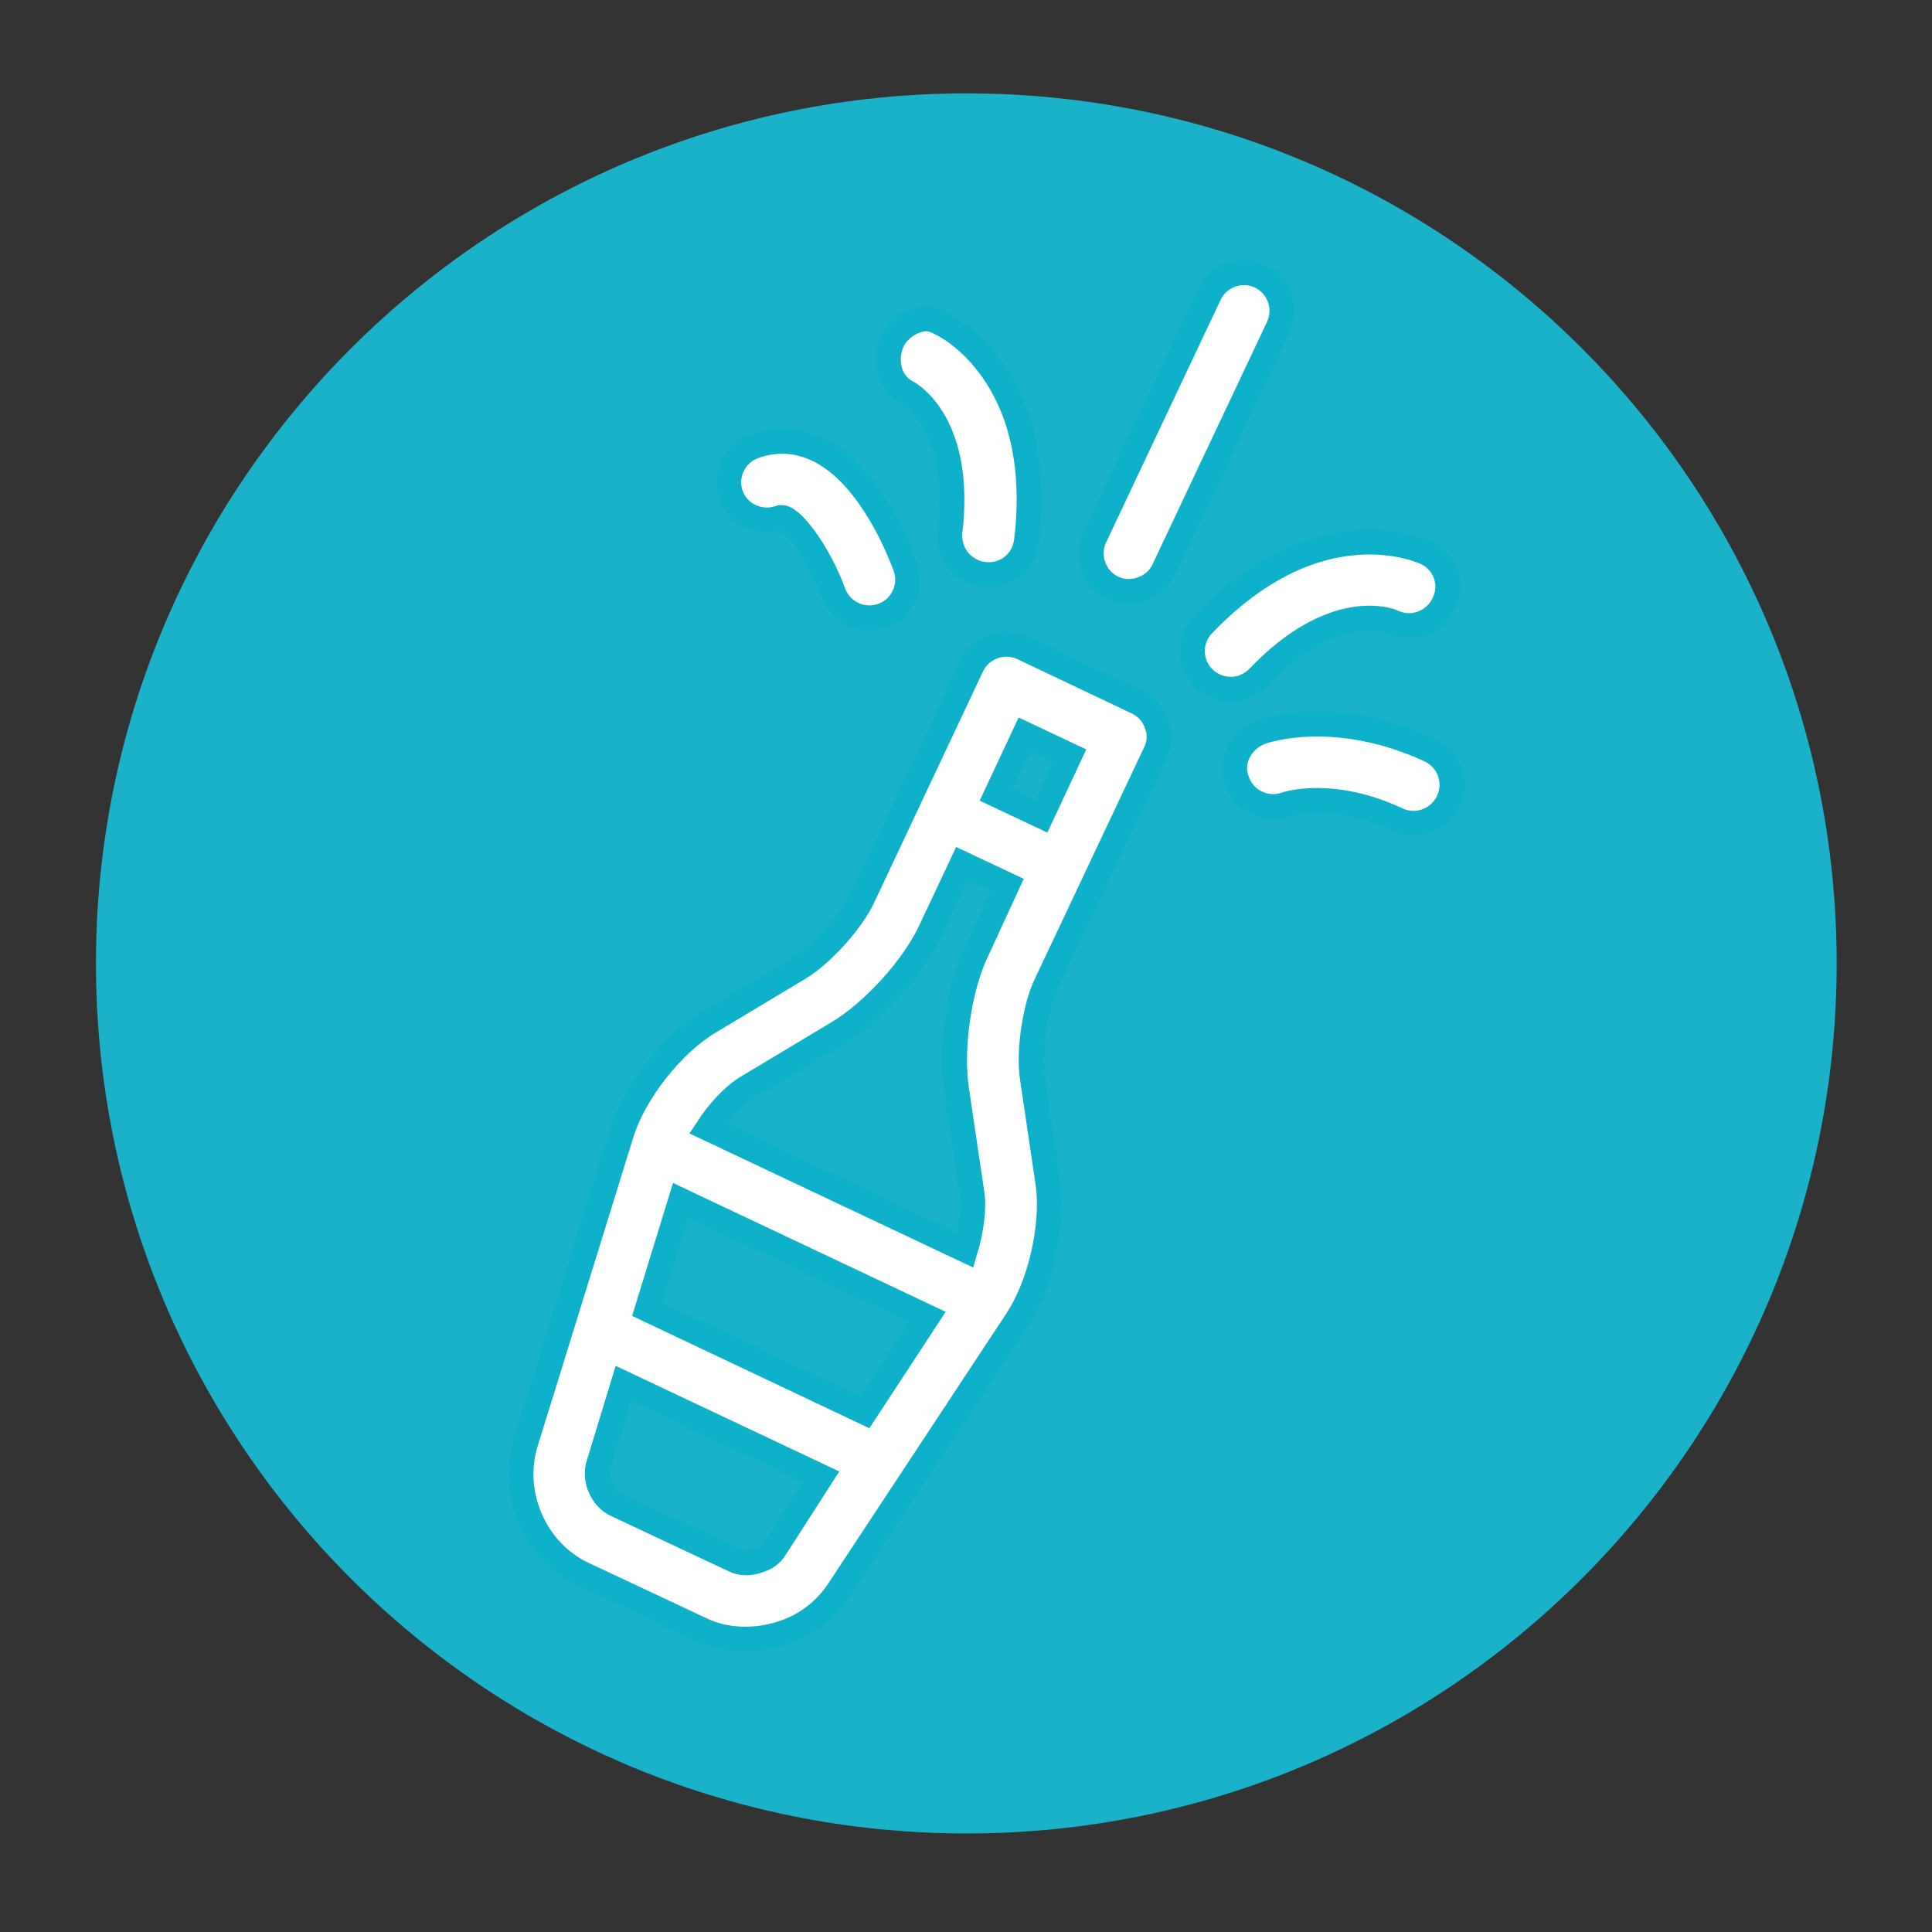
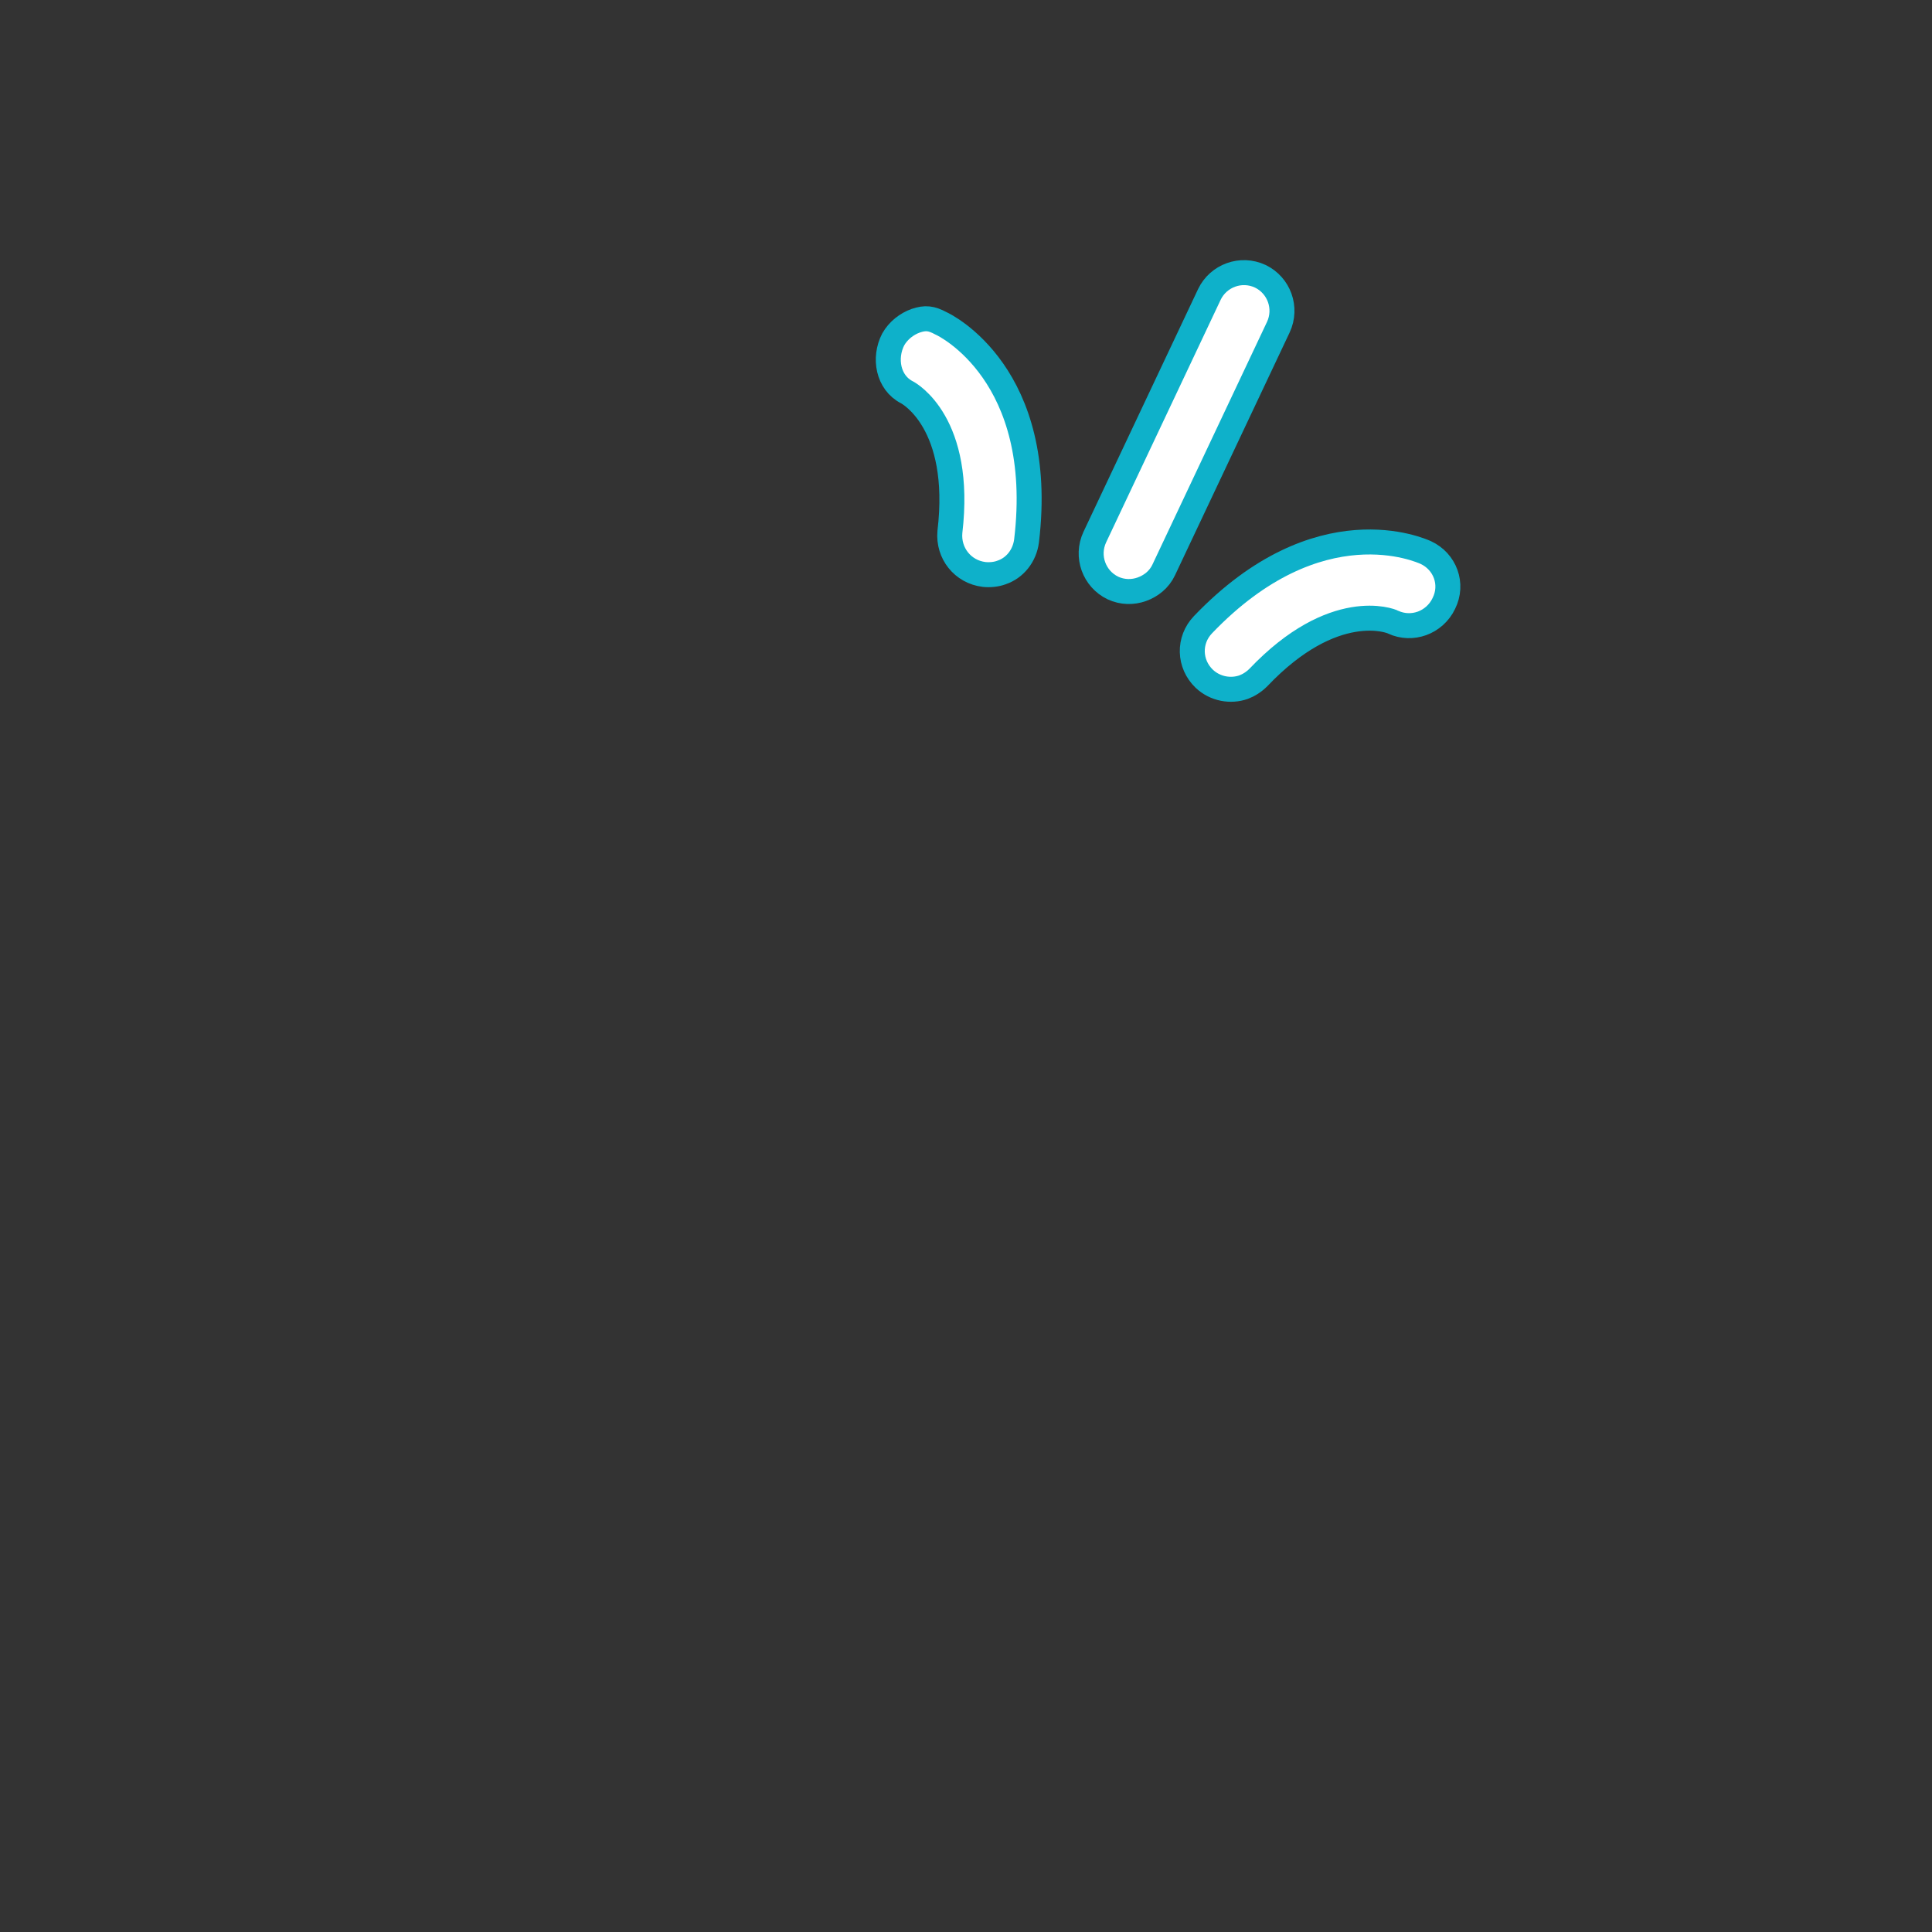
<svg xmlns="http://www.w3.org/2000/svg" version="1.1" id="Livello_1" x="0px" y="0px" viewBox="0 0 300 300" style="enable-background:new 0 0 300 300;" xml:space="preserve">
  <rect x="0" y="0" width="300" height="300" fill="#333333" stroke="none" />
  <style type="text/css">
	.st0{fill:#1AB2C9;}
	.st1{fill:#FFFFFF;stroke:#0EB1CA;stroke-width:3.879;stroke-miterlimit:10;}
</style>
  <g>
-     <path class="st0" d="M150.1,284.7c74.6,0,135.1-60.5,135.1-135.1c0-74.6-60.5-135.1-135.1-135.1S14.9,75,14.9,149.6   C14.9,224.2,75.4,284.7,150.1,284.7z" />
-   </g>
-   <path class="st1" d="M158.8,100.6c-3-1.4-6.5-0.1-7.9,2.8L134,139.3c-1.7,3.7-6.4,8.9-9.9,11l-14,8.4c-5.8,3.5-11.6,10.9-13.6,17.3  l-14.9,48.1c-2.4,7.9,1.5,16.8,8.9,20.3l18.3,8.6c3.9,1.9,8.7,2,13,0.5c3.5-1.2,6.4-3.5,8.4-6.5l27.7-42c3.7-5.6,5.8-14.9,4.8-21.5  l-2.4-16.2c-0.6-4,0.4-11,2.2-14.6l16.9-35.8c0.7-1.4,0.8-3.1,0.2-4.5c-0.5-1.5-1.6-2.7-3.1-3.4L158.8,100.6z M120.3,240.5  c-0.5,0.8-1.4,1.5-2.5,1.8c-1.3,0.5-2.8,0.5-3.9-0.1l-18.3-8.6c-2.1-1-3.3-3.8-2.7-6l3.9-12.8l30.7,14.5L120.3,240.5z M134.3,219.3  l-33.8-16l5.2-16.9l38.3,18.1L134.3,219.3z M151.7,147.6c-2.8,5.8-4.1,15.1-3.2,21.4l2.4,16.2c0.4,2.4-0.1,5.9-1,8.9l-40-18.9  c1.7-2.6,4.1-5.2,6.2-6.4l14-8.4c5.5-3.3,11.8-10.2,14.5-16.1l4.8-10.2l7,3.3L151.7,147.6z M161.7,126.7l-7-3.3l4.4-9.4l7,3.3  L161.7,126.7z" />
+     </g>
  <path class="st1" d="M180.7,88.5l17.8-37.7c1.4-3,0.1-6.5-2.8-7.9c-3-1.4-6.5-0.1-7.9,2.8l-17.8,37.7c-1.4,3-0.1,6.5,2.8,7.9  c1.5,0.7,3.1,0.7,4.5,0.2C178.7,91,180,90,180.7,88.5z" />
-   <path class="st1" d="M121.1,80.4c1.5-0.6,5.9,5.1,8.3,11.6c1.1,3.1,4.5,4.7,7.6,3.6c3.1-1.1,4.7-4.5,3.6-7.6  c-0.1-0.2-1.9-5.4-5.1-10.1c-7.1-10.7-14.6-10-18.4-8.6c-3.1,1.1-4.7,4.5-3.6,7.6C114.6,79.9,118,81.5,121.1,80.4z" />
-   <path class="st1" d="M195.7,113.7L195.7,113.7c-1.5,0.6-2.7,1.7-3.4,3.1c-0.7,1.4-0.8,3-0.2,4.5c1.1,3.1,4.5,4.7,7.6,3.6l0,0  c0.3-0.1,7.3-2.3,17.3,2.4c1.5,0.7,3.1,0.7,4.5,0.2c1.4-0.5,2.7-1.6,3.4-3.1c1.4-3,0.1-6.5-2.8-7.9  C207.6,109.8,196.8,113.3,195.7,113.7z" />
  <path class="st1" d="M221.4,85.8c-0.7-0.3-16.6-7.6-34.6,11.2c-2.3,2.4-2.2,6.1,0.2,8.4c1.7,1.6,4.1,2,6.1,1.3  c0.8-0.3,1.6-0.8,2.3-1.5c11.7-12.3,20.6-8.8,20.9-8.6c0,0,0,0,0,0c0,0,0,0,0,0c1.5,0.7,3.1,0.7,4.5,0.2c1.4-0.5,2.7-1.6,3.4-3.1  C225.7,90.7,224.4,87.2,221.4,85.8z" />
  <path class="st1" d="M152.8,89.2c0.9,0.1,1.9,0,2.7-0.3c2.1-0.7,3.6-2.6,3.9-4.9c3.1-25.8-12.6-33.5-13.3-33.8  c-1.5-0.8-2.4-0.9-3.9-0.4c-1.4,0.5-2.7,1.5-3.5,2.9c-1.5,2.9-0.8,6.7,2.1,8.2c0.4,0.2,8.7,4.8,6.7,21.7  C147.2,85.9,149.5,88.8,152.8,89.2z" />
</svg>